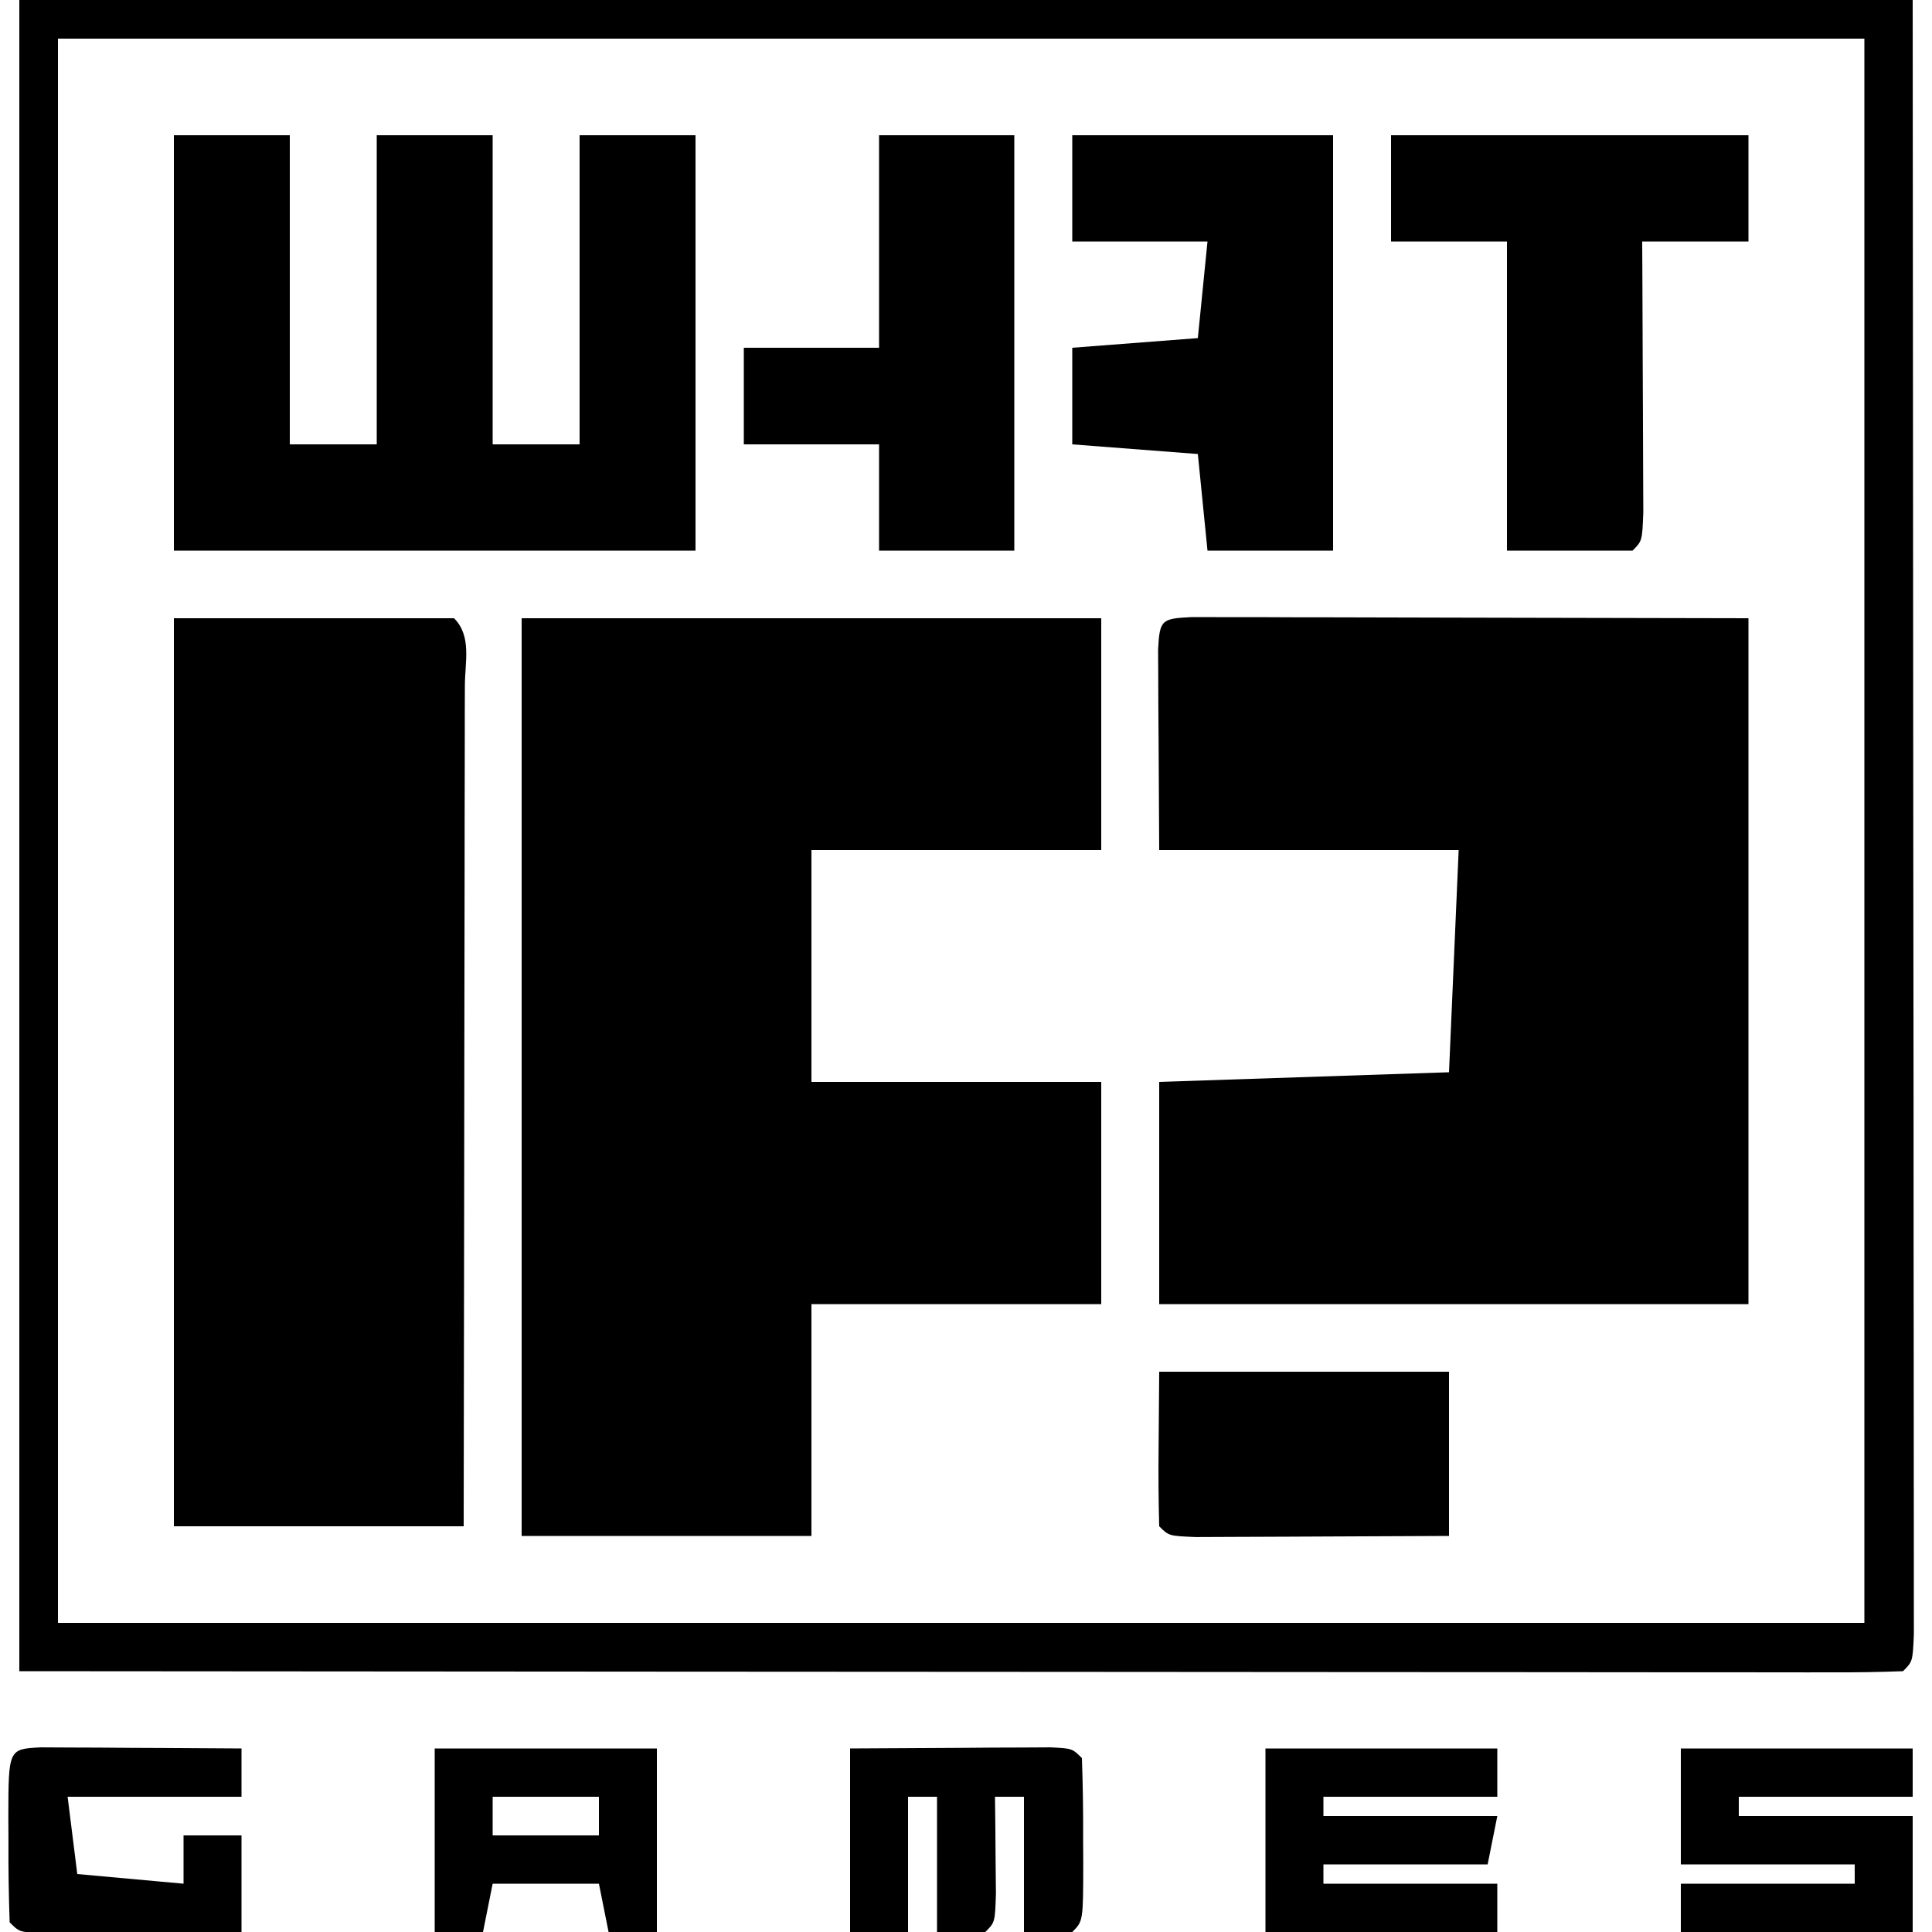
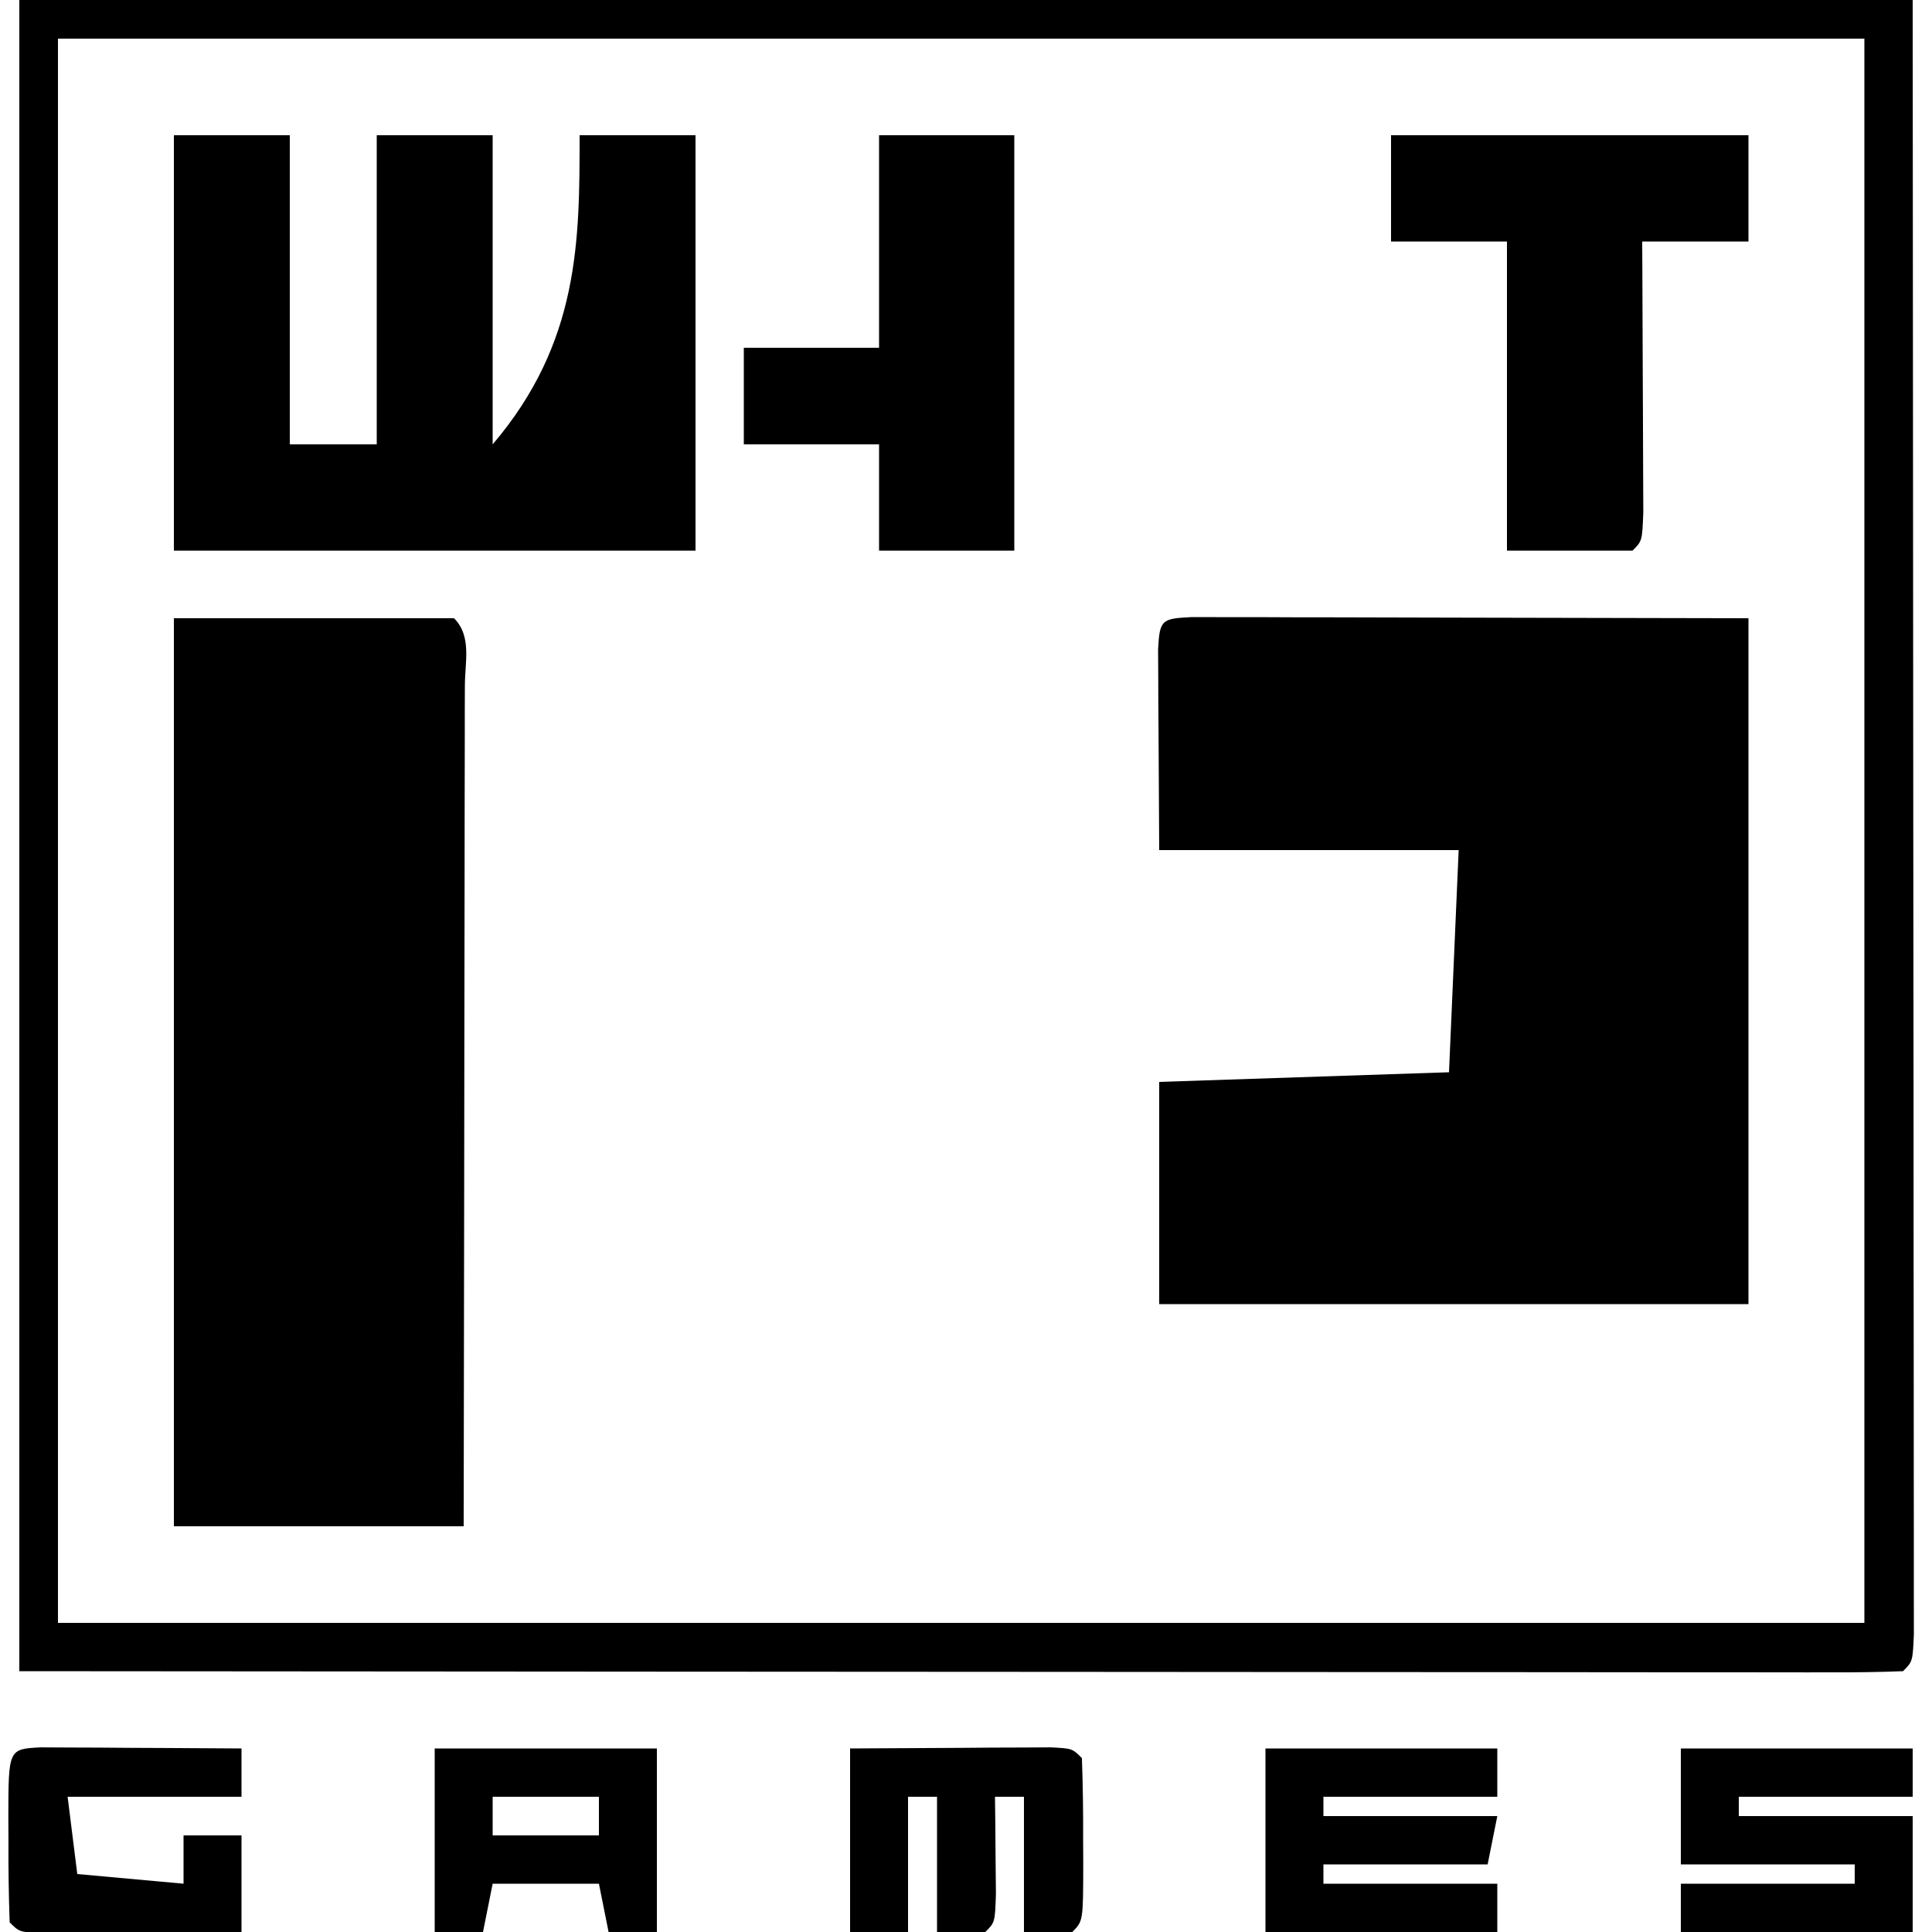
<svg xmlns="http://www.w3.org/2000/svg" version="1.1" width="200" height="200">
  <path d="M0 0 C64.68 0 129.36 0 196 0 C196.021 28.359 196.041 56.719 196.062 85.938 C196.072 94.908 196.081 103.879 196.09 113.121 C196.095 124.034 196.095 124.034 196.095 129.136 C196.096 132.715 196.1 136.295 196.106 139.875 C196.112 144.433 196.114 148.99 196.113 153.548 C196.113 155.226 196.115 156.904 196.119 158.583 C196.124 160.838 196.123 163.094 196.12 165.35 C196.122 167.251 196.122 167.251 196.123 169.191 C196 172 196 172 195 173 C192.483 173.098 189.994 173.13 187.477 173.12 C186.281 173.122 186.281 173.122 185.061 173.123 C182.369 173.125 179.678 173.119 176.986 173.114 C175.065 173.113 173.143 173.113 171.222 173.114 C165.989 173.114 160.756 173.108 155.522 173.101 C150.06 173.095 144.597 173.095 139.135 173.093 C128.782 173.09 118.43 173.082 108.078 173.072 C94.095 173.059 80.112 173.053 66.129 173.048 C44.086 173.038 22.043 173.018 0 173 C0 115.91 0 58.82 0 0 Z M4 4 C4 58.12 4 112.24 4 168 C65.71 168 127.42 168 191 168 C191 113.88 191 59.76 191 4 C129.29 4 67.58 4 4 4 Z " fill="#000000" transform="translate(2,0)" />
-   <path d="M0 0 C3.96 0 7.92 0 12 0 C12 10.56 12 21.12 12 32 C14.97 32 17.94 32 21 32 C21 21.44 21 10.88 21 0 C24.96 0 28.92 0 33 0 C33 10.56 33 21.12 33 32 C35.97 32 38.94 32 42 32 C42 21.44 42 10.88 42 0 C45.96 0 49.92 0 54 0 C54 14.19 54 28.38 54 43 C36.18 43 18.36 43 0 43 C0 28.81 0 14.62 0 0 Z " fill="#000000" transform="translate(18,14)" />
+   <path d="M0 0 C3.96 0 7.92 0 12 0 C12 10.56 12 21.12 12 32 C14.97 32 17.94 32 21 32 C21 21.44 21 10.88 21 0 C24.96 0 28.92 0 33 0 C33 10.56 33 21.12 33 32 C42 21.44 42 10.88 42 0 C45.96 0 49.92 0 54 0 C54 14.19 54 28.38 54 43 C36.18 43 18.36 43 0 43 C0 28.81 0 14.62 0 0 Z " fill="#000000" transform="translate(18,14)" />
  <path d="M0 0 C4.62 0 9.24 0 14 0 C14 14.19 14 28.38 14 43 C9.38 43 4.76 43 0 43 C0 39.37 0 35.74 0 32 C-4.62 32 -9.24 32 -14 32 C-14 28.7 -14 25.4 -14 22 C-9.38 22 -4.76 22 0 22 C0 14.74 0 7.48 0 0 Z " fill="#000000" transform="translate(91,14)" />
-   <path d="M0 0 C8.91 0 17.82 0 27 0 C27 14.19 27 28.38 27 43 C22.71 43 18.42 43 14 43 C13.67 39.7 13.34 36.4 13 33 C8.71 32.67 4.42 32.34 0 32 C0 28.7 0 25.4 0 22 C6.435 21.505 6.435 21.505 13 21 C13.33 17.7 13.66 14.4 14 11 C9.38 11 4.76 11 0 11 C0 7.37 0 3.74 0 0 Z " fill="#000000" transform="translate(111,14)" />
  <path d="M0 0 C12.21 0 24.42 0 37 0 C37 3.63 37 7.26 37 11 C33.37 11 29.74 11 26 11 C26.008 12.401 26.008 12.401 26.016 13.83 C26.033 17.283 26.045 20.736 26.055 24.19 C26.06 25.686 26.067 27.183 26.075 28.68 C26.088 30.827 26.093 32.974 26.098 35.121 C26.106 37.061 26.106 37.061 26.114 39.041 C26 42 26 42 25 43 C20.71 43 16.42 43 12 43 C12 32.44 12 21.88 12 11 C8.04 11 4.08 11 0 11 C0 7.37 0 3.74 0 0 Z " fill="#000000" transform="translate(144,14)" />
  <path d="M0 0 C9.57 0 19.14 0 29 0 C30.867 1.867 30.12 4.543 30.124 7.026 C30.121 7.892 30.117 8.758 30.114 9.651 C30.114 10.558 30.114 11.465 30.114 12.4 C30.113 15.414 30.105 18.428 30.098 21.441 C30.096 23.525 30.094 25.609 30.093 27.692 C30.09 33.188 30.08 38.684 30.069 44.18 C30.058 49.783 30.054 55.387 30.049 60.99 C30.038 71.994 30.02 82.997 30 94 C20.1 94 10.2 94 0 94 C0 62.98 0 31.96 0 0 Z " fill="#000000" transform="translate(18,64)" />
-   <path d="M0 0 C19.8 0 39.6 0 60 0 C60 7.92 60 15.84 60 24 C50.1 24 40.2 24 30 24 C30 31.92 30 39.84 30 48 C39.9 48 49.8 48 60 48 C60 55.59 60 63.18 60 71 C50.1 71 40.2 71 30 71 C30 78.92 30 86.84 30 95 C20.1 95 10.2 95 0 95 C0 63.65 0 32.3 0 0 Z " fill="#000000" transform="translate(54,64)" />
  <path d="M0 0 C1.064 0.002 2.127 0.004 3.223 0.007 C5.05 0.007 5.05 0.007 6.914 0.007 C8.205 0.012 9.495 0.017 10.825 0.023 C12.003 0.024 13.182 0.025 14.396 0.026 C18.819 0.031 23.242 0.045 27.664 0.058 C37.544 0.078 47.423 0.099 57.602 0.12 C57.602 23.55 57.602 46.98 57.602 71.12 C37.472 71.12 17.342 71.12 -3.398 71.12 C-3.398 63.53 -3.398 55.94 -3.398 48.12 C11.452 47.625 11.452 47.625 26.602 47.12 C26.932 39.53 27.262 31.94 27.602 24.12 C17.372 24.12 7.142 24.12 -3.398 24.12 C-3.419 20.346 -3.439 16.572 -3.461 12.683 C-3.47 11.491 -3.479 10.299 -3.488 9.072 C-3.491 8.14 -3.493 7.209 -3.496 6.249 C-3.501 5.291 -3.506 4.332 -3.512 3.345 C-3.353 0.23 -3.123 0.157 0 0 Z " fill="#000000" transform="translate(123.398,63.88)" />
-   <path d="M0 0 C9.9 0 19.8 0 30 0 C30 5.61 30 11.22 30 17 C25.888 17.023 21.777 17.043 17.665 17.055 C16.265 17.06 14.865 17.067 13.466 17.075 C11.458 17.088 9.449 17.093 7.441 17.098 C6.232 17.103 5.022 17.108 3.776 17.114 C1 17 1 17 0 16 C-0.073 13.301 -0.092 10.635 -0.062 7.938 C-0.042 5.318 -0.021 2.699 0 0 Z " fill="#000000" transform="translate(120,142)" />
  <path d="M0 0 C0.958 0.005 1.917 0.01 2.904 0.016 C4.456 0.021 4.456 0.021 6.039 0.026 C7.127 0.034 8.216 0.042 9.338 0.051 C10.976 0.058 10.976 0.058 12.648 0.065 C15.357 0.077 18.066 0.093 20.775 0.114 C20.775 1.764 20.775 3.414 20.775 5.114 C14.835 5.114 8.895 5.114 2.775 5.114 C3.105 7.754 3.435 10.394 3.775 13.114 C7.405 13.444 11.035 13.774 14.775 14.114 C14.775 12.464 14.775 10.814 14.775 9.114 C16.755 9.114 18.735 9.114 20.775 9.114 C20.775 12.414 20.775 15.714 20.775 19.114 C16.963 19.14 13.15 19.16 9.338 19.176 C8.249 19.184 7.16 19.193 6.039 19.201 C5.004 19.205 3.97 19.208 2.904 19.211 C1.946 19.216 0.987 19.222 0 19.227 C-2.225 19.114 -2.225 19.114 -3.225 18.114 C-3.325 15.27 -3.364 12.457 -3.35 9.614 C-3.354 8.816 -3.358 8.018 -3.362 7.196 C-3.35 0.171 -3.35 0.171 0 0 Z " fill="#000000" transform="translate(4.225,180.886)" />
  <path d="M0 0 C7.59 0 15.18 0 23 0 C23 6.27 23 12.54 23 19 C21.35 19 19.7 19 18 19 C17.505 16.525 17.505 16.525 17 14 C13.37 14 9.74 14 6 14 C5.67 15.65 5.34 17.3 5 19 C3.35 19 1.7 19 0 19 C0 12.73 0 6.46 0 0 Z M6 5 C6 6.32 6 7.64 6 9 C9.63 9 13.26 9 17 9 C17 7.68 17 6.36 17 5 C13.37 5 9.74 5 6 5 Z " fill="#000000" transform="translate(45,181)" />
  <path d="M0 0 C3.813 -0.027 7.625 -0.047 11.438 -0.062 C12.526 -0.071 13.615 -0.079 14.736 -0.088 C15.771 -0.091 16.805 -0.094 17.871 -0.098 C18.829 -0.103 19.788 -0.108 20.775 -0.114 C23 0 23 0 24 1 C24.1 3.843 24.139 6.657 24.125 9.5 C24.131 10.697 24.131 10.697 24.137 11.918 C24.127 17.873 24.127 17.873 23 19 C21.35 19 19.7 19 18 19 C18 14.38 18 9.76 18 5 C17.01 5 16.02 5 15 5 C15.012 5.927 15.023 6.854 15.035 7.809 C15.044 9.006 15.053 10.204 15.062 11.438 C15.074 12.632 15.086 13.827 15.098 15.059 C15 18 15 18 14 19 C12.35 19 10.7 19 9 19 C9 14.38 9 9.76 9 5 C8.01 5 7.02 5 6 5 C6 9.62 6 14.24 6 19 C4.02 19 2.04 19 0 19 C0 12.73 0 6.46 0 0 Z " fill="#000000" transform="translate(88,181)" />
  <path d="M0 0 C7.92 0 15.84 0 24 0 C24 1.65 24 3.3 24 5 C18.06 5 12.12 5 6 5 C6 5.66 6 6.32 6 7 C11.94 7 17.88 7 24 7 C23.67 8.65 23.34 10.3 23 12 C17.39 12 11.78 12 6 12 C6 12.66 6 13.32 6 14 C11.94 14 17.88 14 24 14 C24 15.65 24 17.3 24 19 C16.08 19 8.16 19 0 19 C0 12.73 0 6.46 0 0 Z " fill="#000000" transform="translate(131,181)" />
  <path d="M0 0 C7.92 0 15.84 0 24 0 C24 1.65 24 3.3 24 5 C18.06 5 12.12 5 6 5 C6 5.66 6 6.32 6 7 C11.94 7 17.88 7 24 7 C24 10.96 24 14.92 24 19 C16.08 19 8.16 19 0 19 C0 17.35 0 15.7 0 14 C5.94 14 11.88 14 18 14 C18 13.34 18 12.68 18 12 C12.06 12 6.12 12 0 12 C0 8.04 0 4.08 0 0 Z " fill="#000000" transform="translate(174,181)" />
</svg>